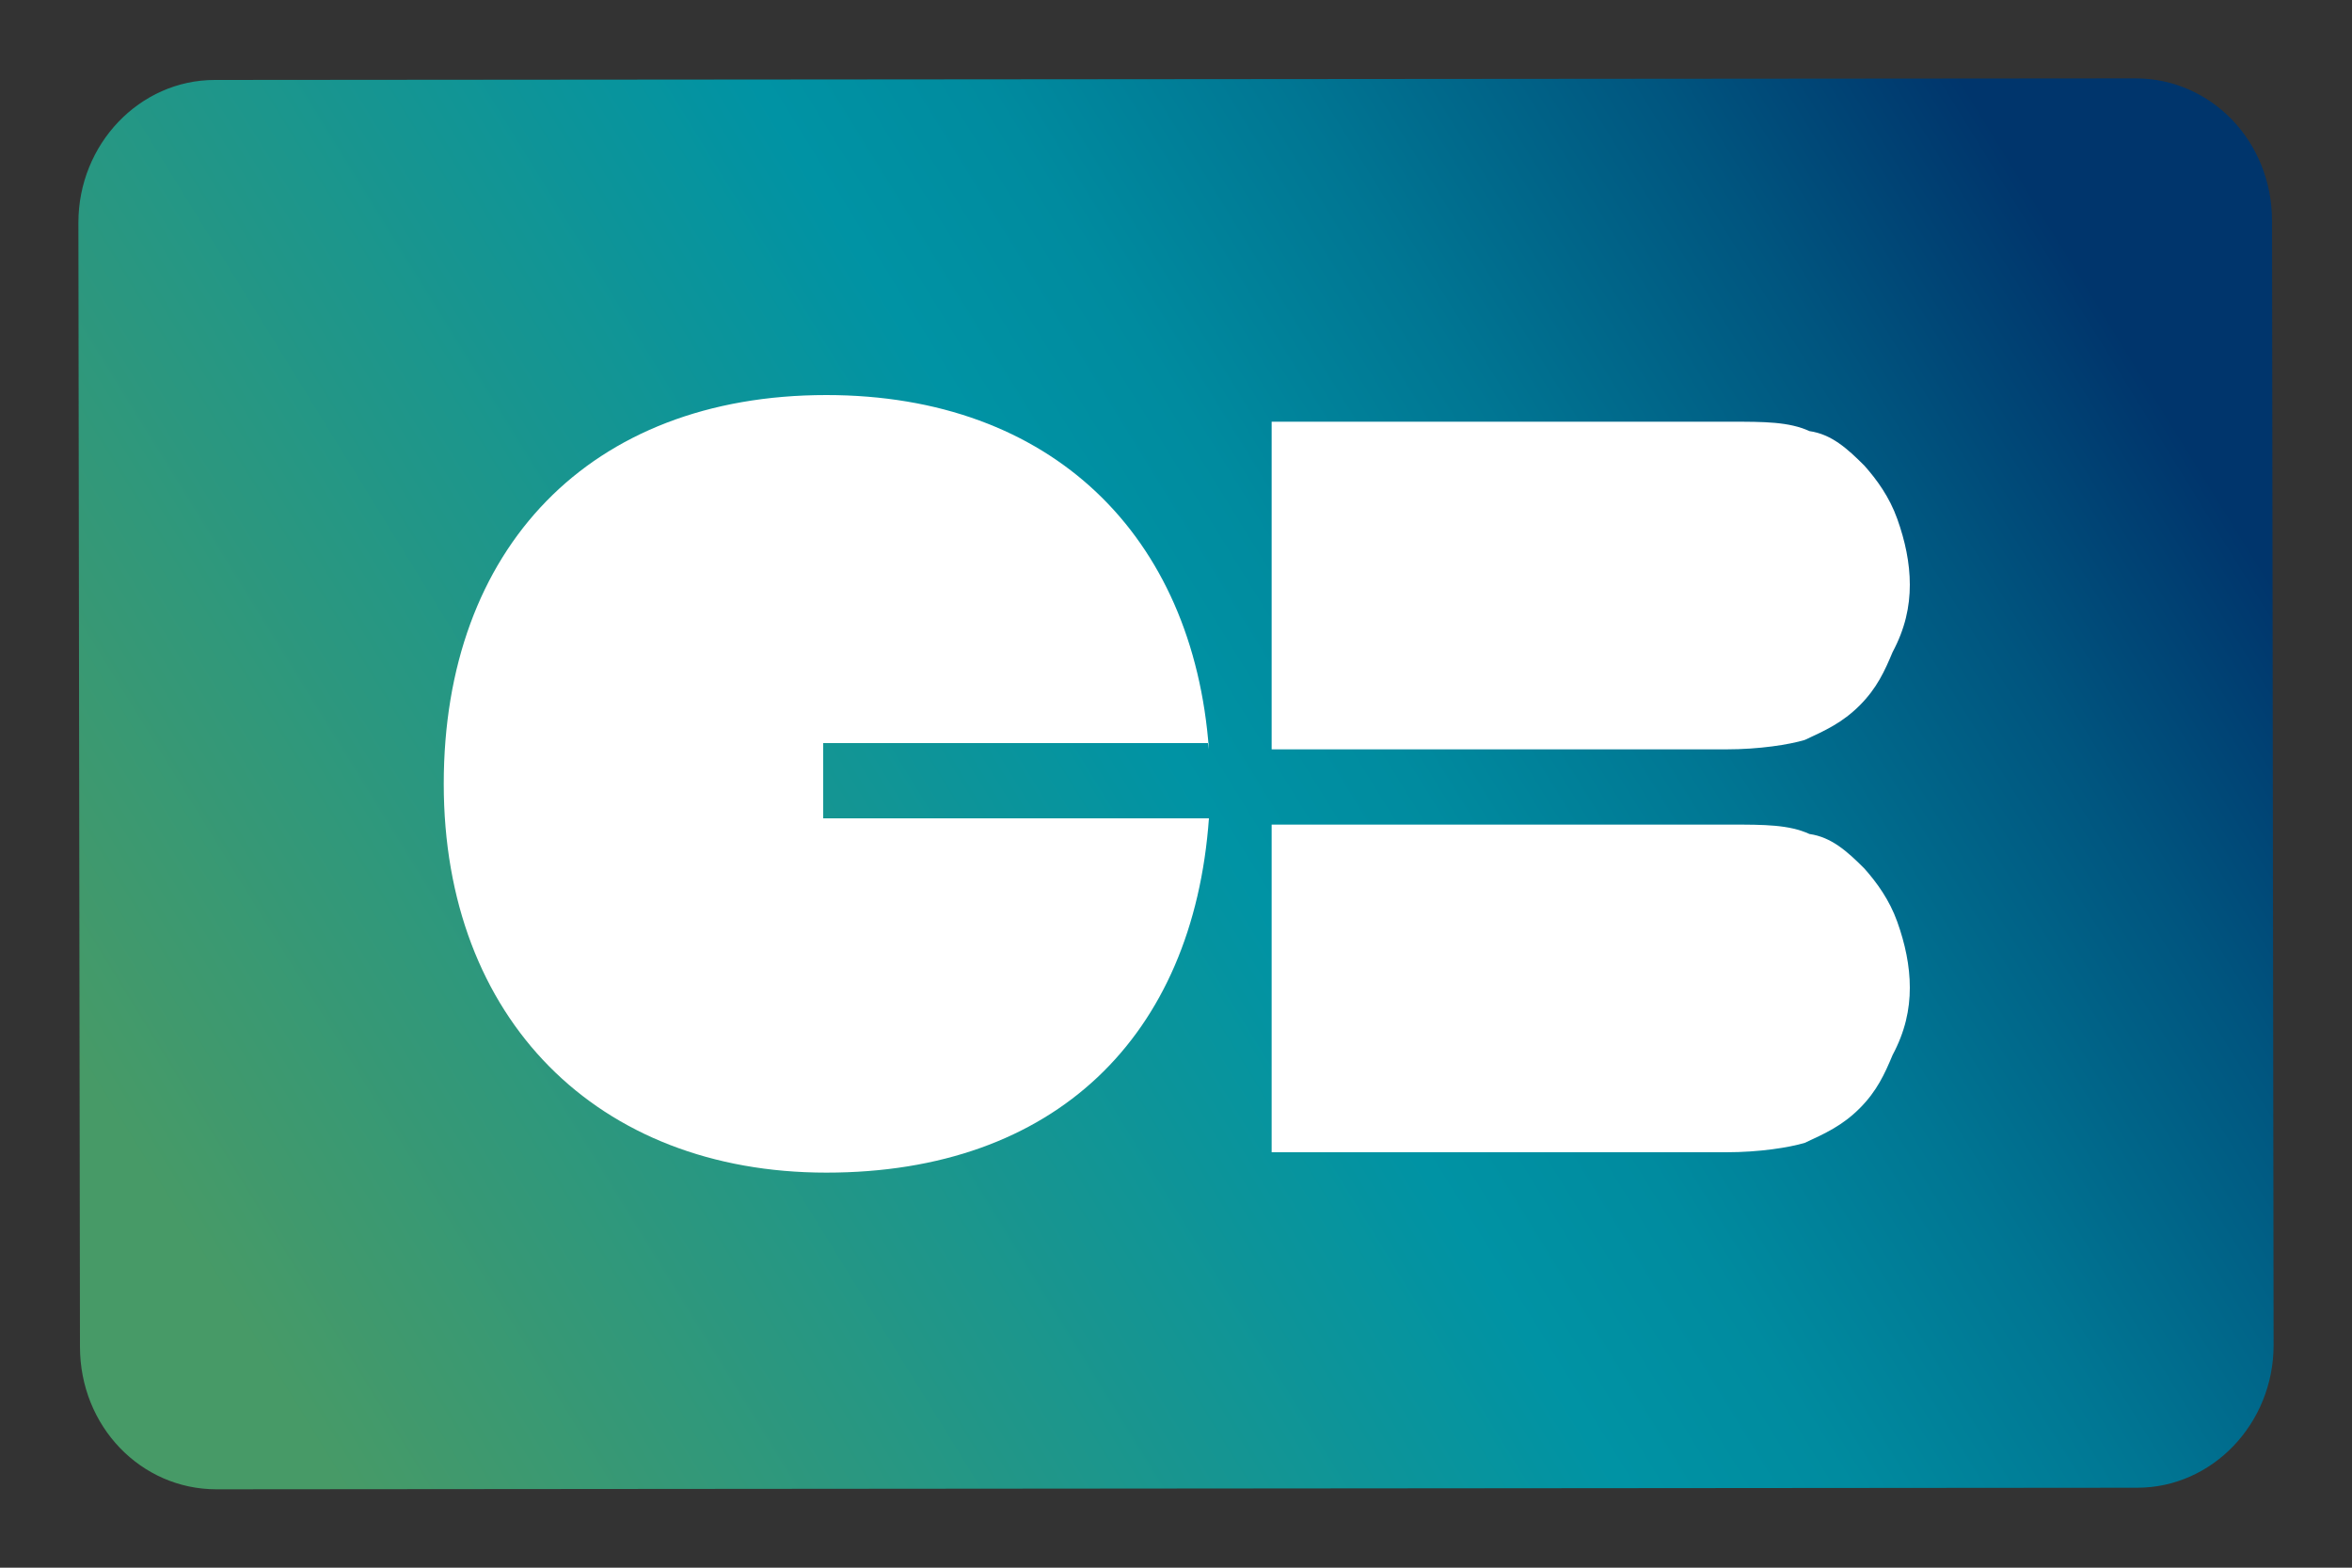
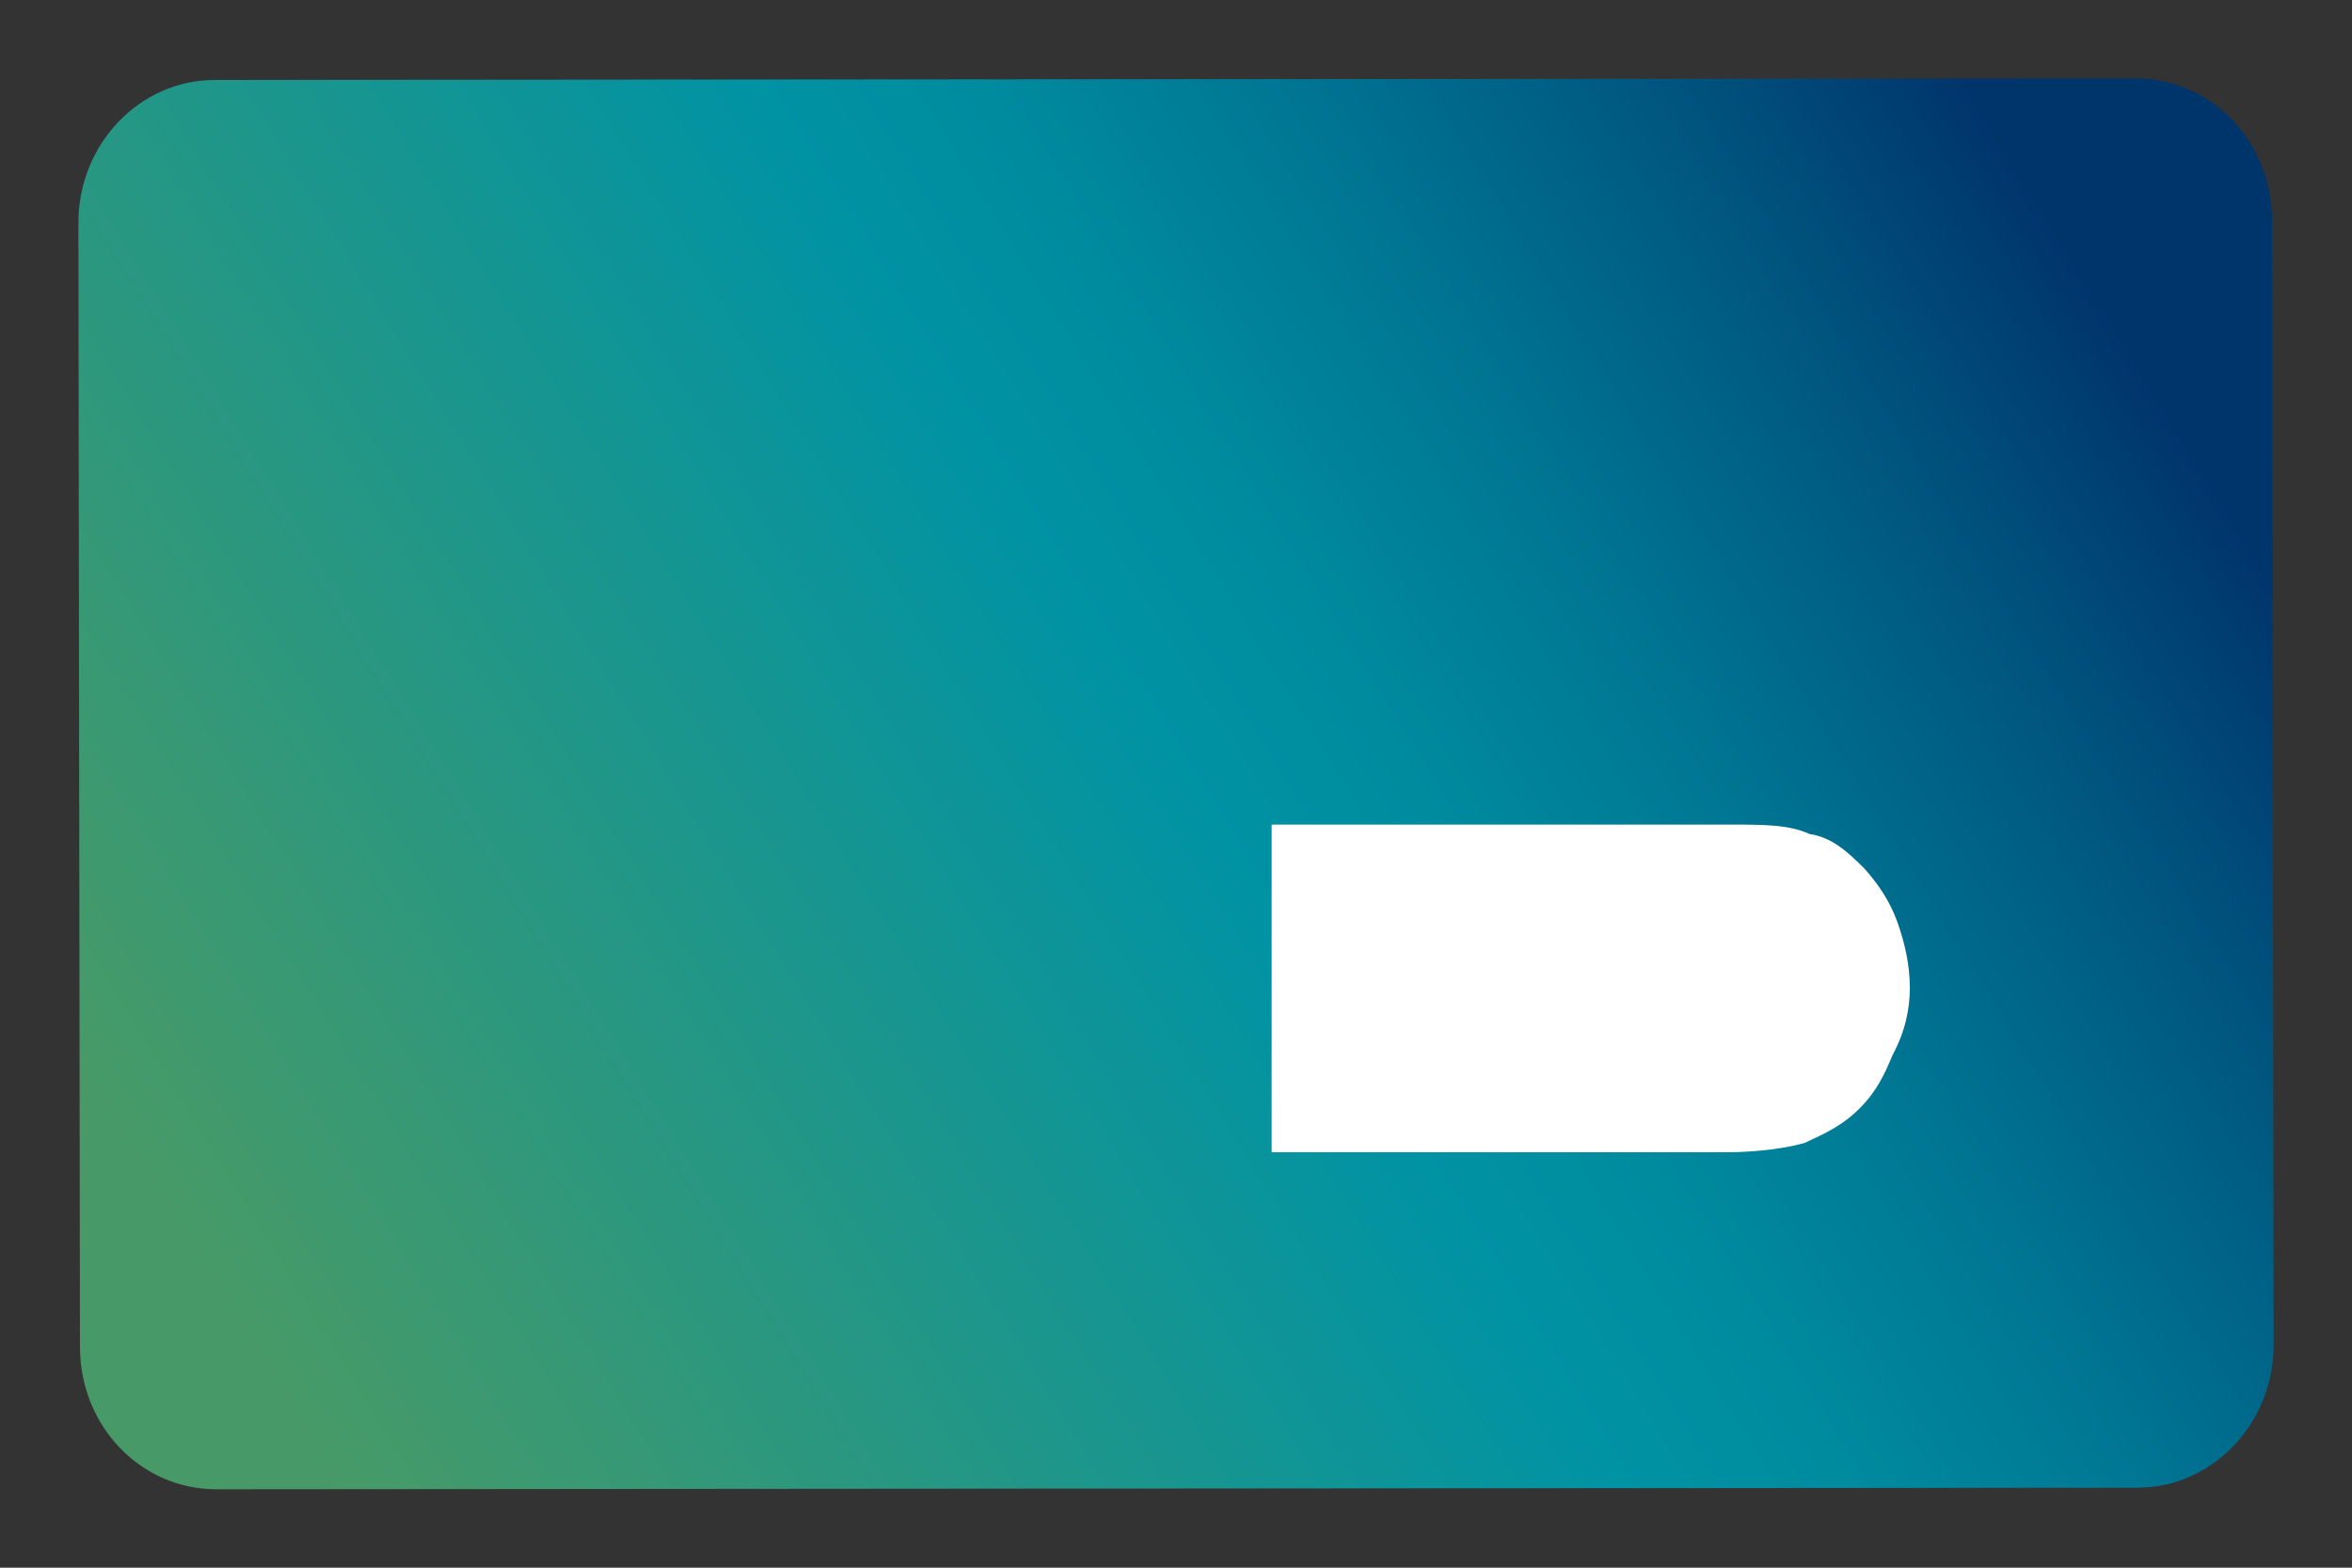
<svg xmlns="http://www.w3.org/2000/svg" xmlns:xlink="http://www.w3.org/1999/xlink" version="1.1" id="Calque_1" x="0px" y="0px" viewBox="0 0 150 100" style="enable-background:new 0 0 150 100;" xml:space="preserve">
  <rect x="0" y="0" width="150" height="100" fill="#333333" stroke="none" />
  <style type="text/css">
	.st0{clip-path:url(#SVGID_00000070804722813114189230000000888688273985405062_);}
	.st1{display:none;fill:#FFFFFF;}
	.st2{fill:url(#SVGID_00000001634260666229596080000016781655078484274107_);}
	.st3{fill:#FFFFFF;}
</style>
  <g>
    <g>
      <g>
        <defs>
          <path id="SVGID_1_" d="M13.7,5.1L136.2,5c4.8,0,8.7,4,8.7,9.1l0.1,71.7c0,5-3.9,9.1-8.7,9.1L13.8,95c-4.8,0-8.7-4-8.7-9.1      L5,14.2C5,9.2,8.9,5.1,13.7,5.1z" />
        </defs>
        <clipPath id="SVGID_00000173848121728876507180000009480783314809796527_">
          <use xlink:href="#SVGID_1_" style="overflow:visible;" />
        </clipPath>
        <g style="clip-path:url(#SVGID_00000173848121728876507180000009480783314809796527_);">
          <g>
            <path class="st1" d="M126.6,6.6v86.7H7.3V6.6H126.6 M130.9,1H2.9C2.4,1,2,1.4,2,2v96c0,0.6,0.4,1,0.9,1h128       c0.5,0,0.9-0.4,0.9-1V2C131.9,1.4,131.4,1,130.9,1L130.9,1z" />
            <linearGradient id="SVGID_00000008835151871020087840000010948985882959006084_" gradientUnits="userSpaceOnUse" x1="16.468" y1="2162.532" x2="132.805" y2="2090.863" gradientTransform="matrix(1 0 0 1 0 -2076)">
              <stop offset="0" style="stop-color:#479A67" />
              <stop offset="0.51" style="stop-color:#0093A4" />
              <stop offset="0.6" style="stop-color:#008B9F" />
              <stop offset="0.72" style="stop-color:#007693" />
              <stop offset="0.87" style="stop-color:#00557F" />
              <stop offset="0.99" style="stop-color:#00356C" />
            </linearGradient>
            <rect x="4.7" y="3.8" style="fill:url(#SVGID_00000008835151871020087840000010948985882959006084_);" width="142.3" height="92.3" />
            <g>
-               <path class="st3" d="M121.8,37.3c0-1.4-0.3-2.8-0.8-4.2c-0.5-1.4-1.3-2.5-2.1-3.4c-1.1-1.1-2.1-2-3.5-2.2        c-1.3-0.6-2.9-0.6-5-0.6H81.1v20.9h29c2.1,0,4-0.3,5-0.6c1.3-0.6,2.4-1.1,3.5-2.2c1.1-1.1,1.6-2.2,2.1-3.4        C121.5,40.1,121.8,38.7,121.8,37.3" />
              <path class="st3" d="M121.8,63c0-1.4-0.3-2.8-0.8-4.2s-1.3-2.5-2.1-3.4c-1.1-1.1-2.1-2-3.5-2.2c-1.3-0.6-2.9-0.6-5-0.6H81.1        v20.9h29c2.1,0,4-0.3,5-0.6c1.3-0.6,2.4-1.1,3.5-2.2s1.6-2.2,2.1-3.4C121.5,65.8,121.8,64.4,121.8,63" />
-               <path class="st3" d="M77.1,47.8c-1-13.6-10-22.6-24.4-22.6C37.6,25.2,28.3,35,28.3,50s9.8,24.8,24.4,24.8s23.4-8.7,24.4-22.6        H52.5v-4.8h24.6V47.8L77.1,47.8z" />
            </g>
          </g>
        </g>
      </g>
    </g>
  </g>
</svg>